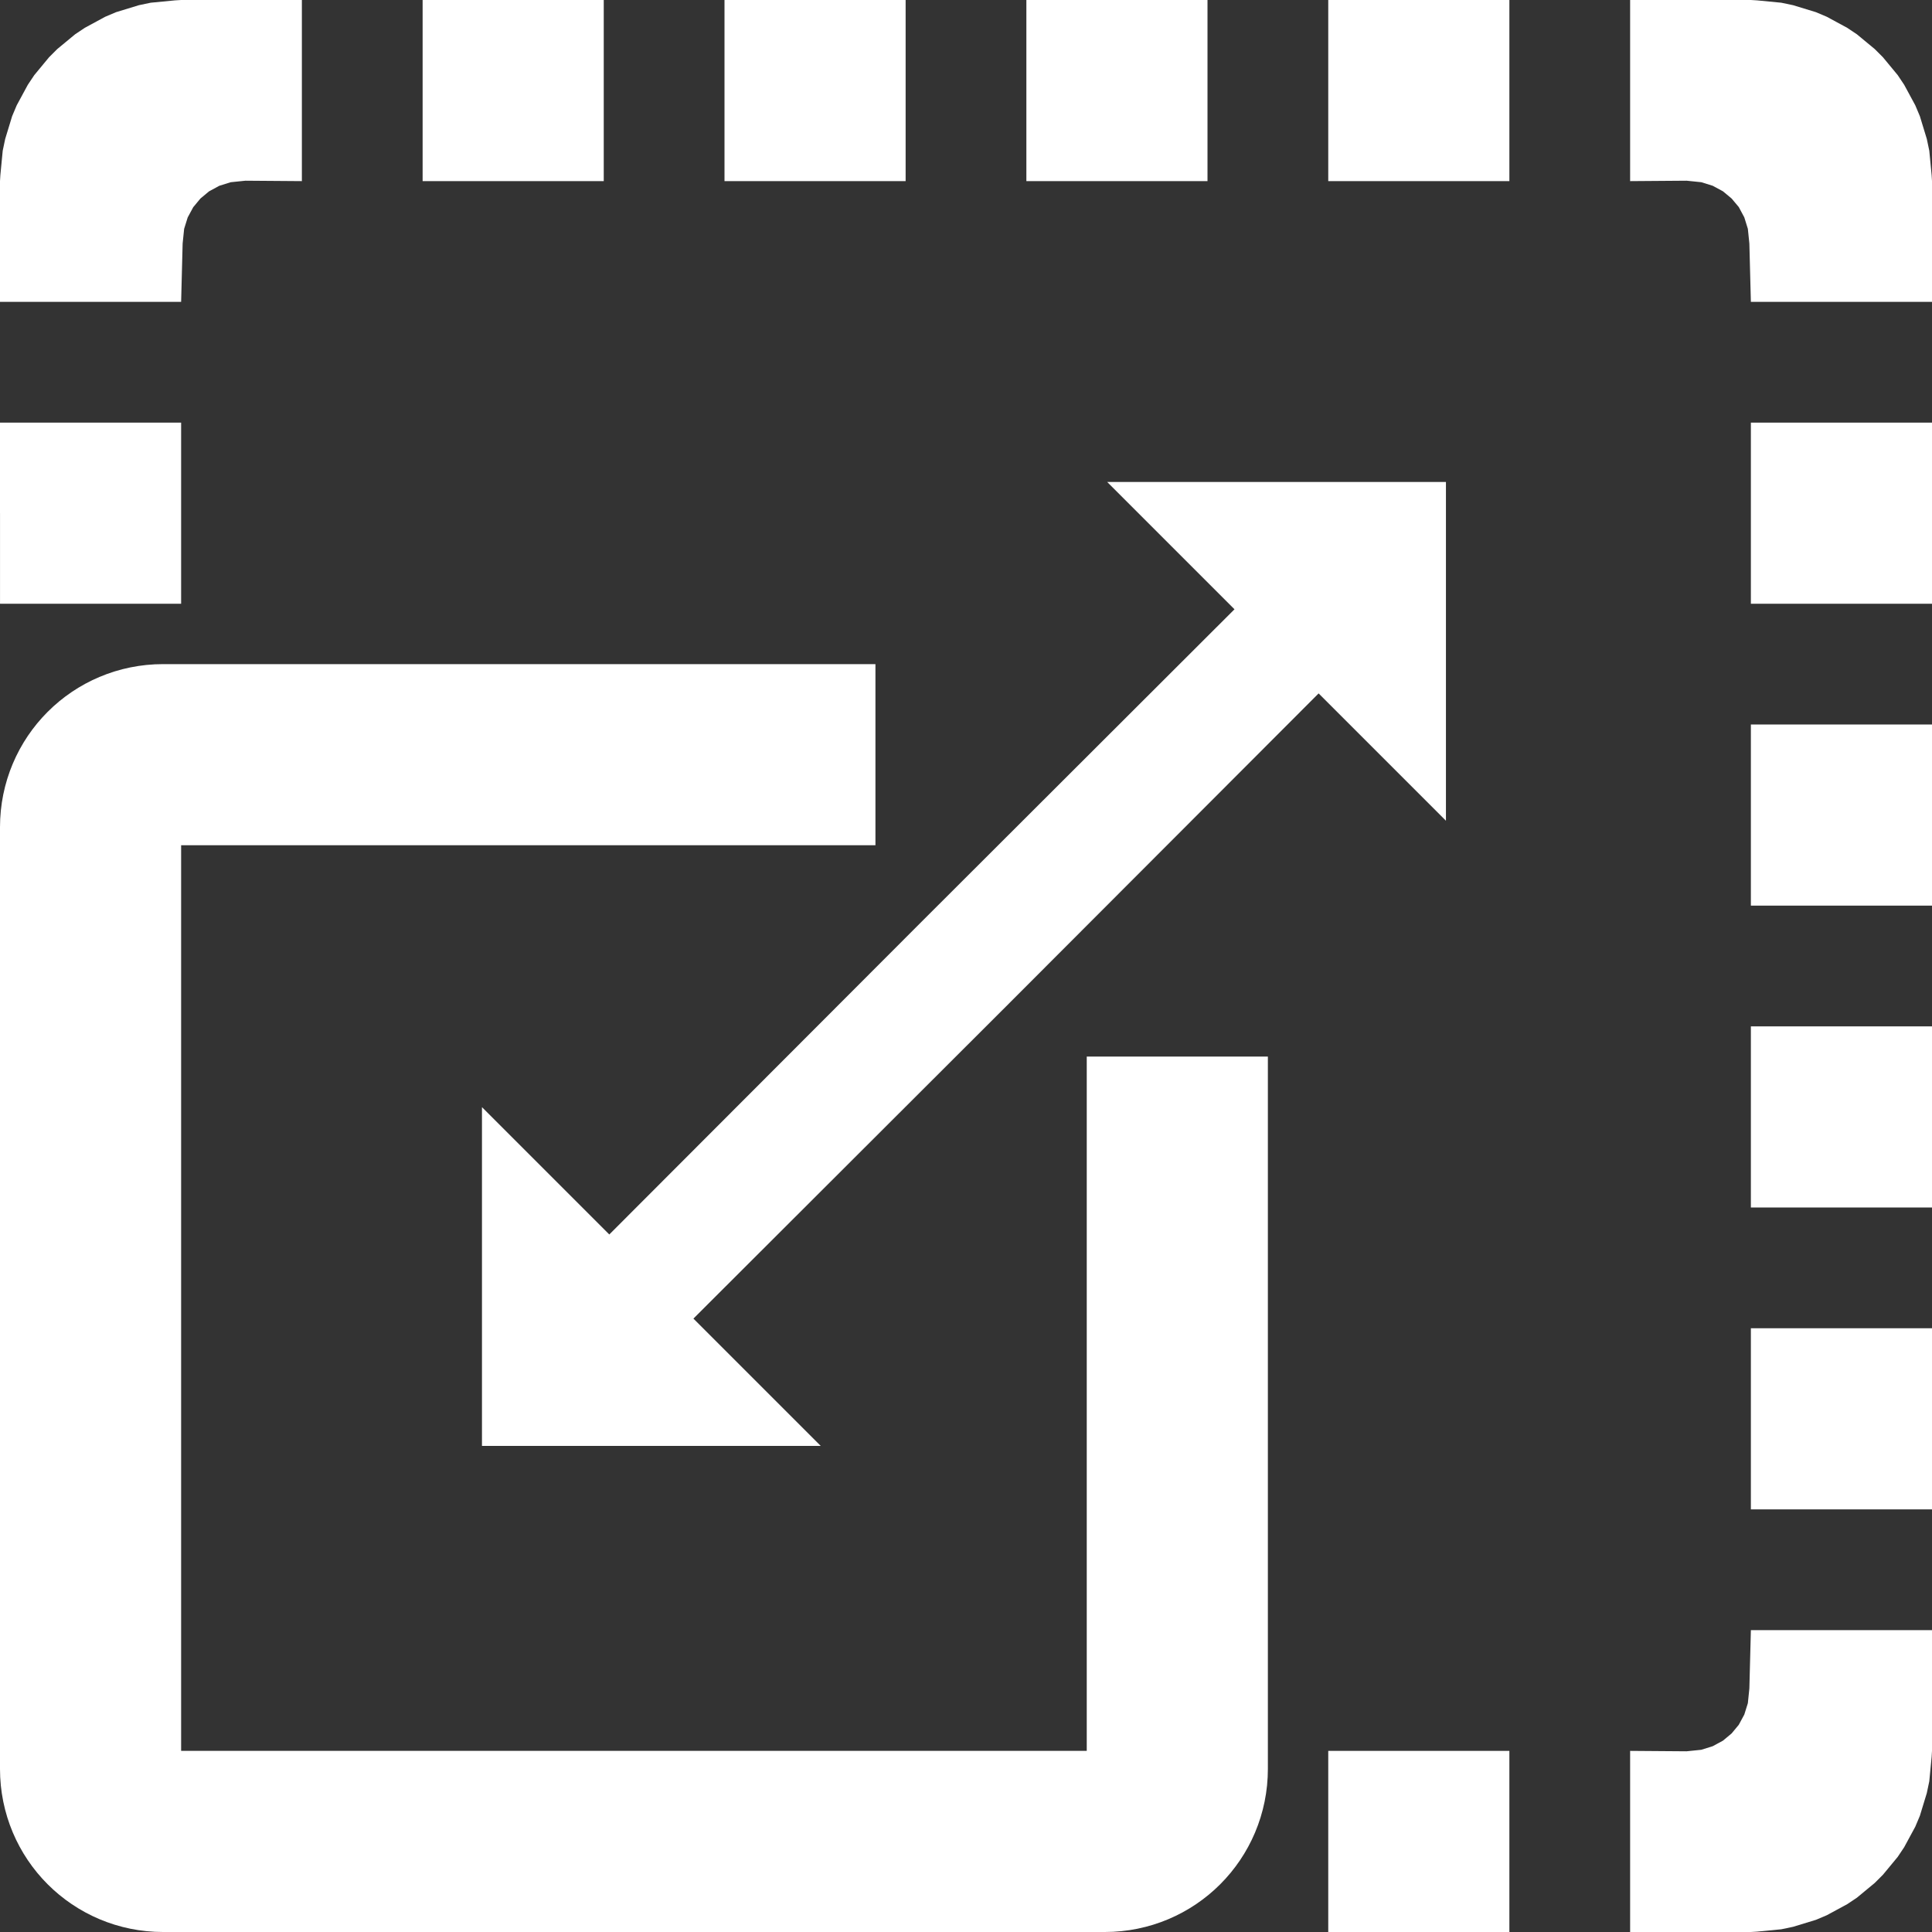
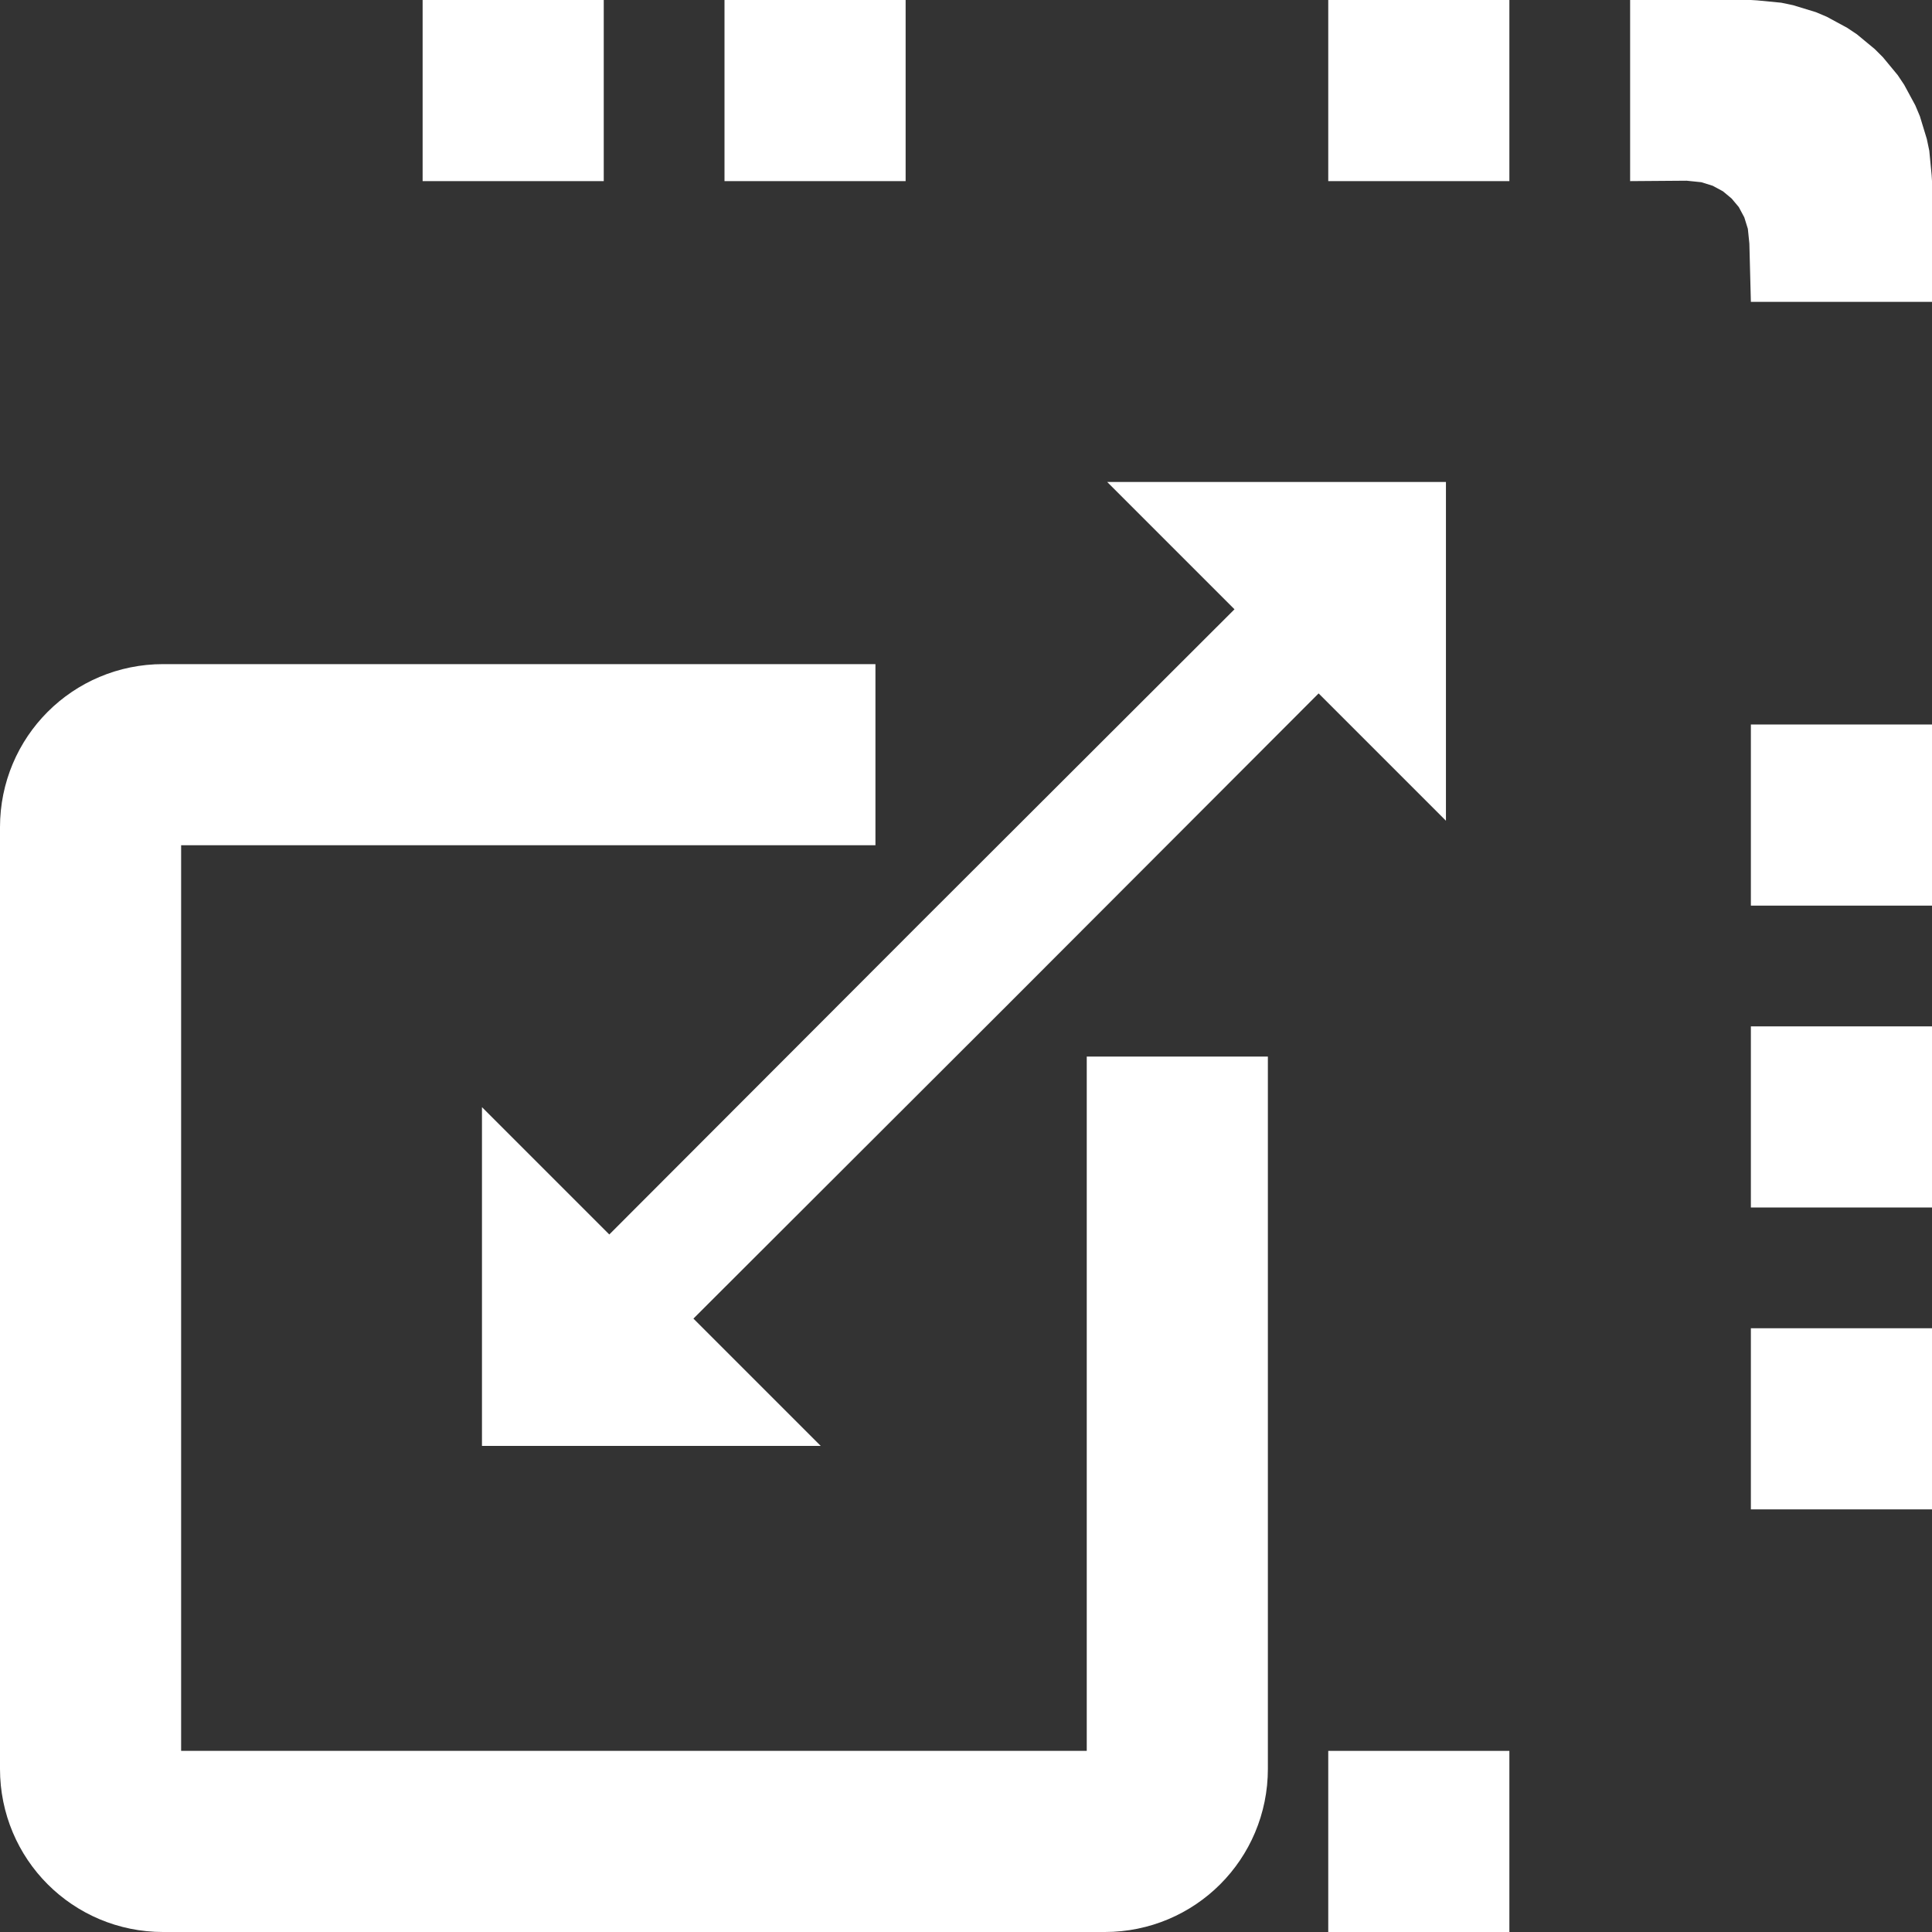
<svg xmlns="http://www.w3.org/2000/svg" xmlns:ns1="http://sodipodi.sourceforge.net/DTD/sodipodi-0.dtd" xmlns:ns2="http://www.inkscape.org/namespaces/inkscape" version="1.1" x="0px" y="0px" viewBox="0 0 32 32" enable-background="new 0 0 1000 1000" xml:space="preserve" id="svg8453" ns1:docname="resize-canvas.svg" width="32" height="32" ns2:version="0.92.1 r15371">
  <rect x="0" y="0" width="32" height="32" fill="#333333" stroke="none" />
  <defs id="defs8457" />
  <ns1:namedview pagecolor="#ffffff" bordercolor="#666666" borderopacity="1" objecttolerance="10" gridtolerance="10" guidetolerance="10" ns2:pageopacity="0" ns2:pageshadow="2" ns2:window-width="3200" ns2:window-height="1675" id="namedview8455" showgrid="false" ns2:pagecheckerboard="true" ns2:showpageshadow="false" ns2:zoom="22.08" ns2:cx="10.430209" ns2:cy="22.52787" ns2:window-x="-13" ns2:window-y="-13" ns2:window-maximized="1" ns2:current-layer="svg8453" />
  <g id="g8451" transform="matrix(0.032,0,0,0.032,-0.034,-0.034)" style="fill:#ffffff;fill-opacity:1;stroke:none;stroke-width:31.184;stroke-opacity:1">
    <g transform="matrix(0.1,0,0,-0.1,0,511)" id="g8449" style="fill:#ffffff;fill-opacity:1;stroke:none;stroke-width:31.184;stroke-opacity:1">
      <path d="M 6070.8,2275.2 6400.3,1945.7 4781.1,328.9 3164.3,-1290.3 l -329.5,329.5 -329.5,329.5 v -877.9 -875.5 h 875.5 877.9 l -329.5,329.5 -329.5,329.5 1619.2,1616.8 1616.9,1619.2 329.5,-329.5 329.5,-329.5 v 877.9 875.5 h -875.5 -877.9 z" id="path8435" ns2:connector-curvature="0" style="fill:#ffffff;fill-opacity:1;stroke:none;stroke-width:31.184;stroke-opacity:1" />
    </g>
  </g>
-   <path ns2:connector-curvature="0" d="M 29,8.5 V 10 H 32 V 7 h -3 v 1.5 z" id="path13015" style="fill:#ffffff;stroke-width:0.003" />
  <path ns2:connector-curvature="0" d="M 29,13.5 V 15 H 32 v -3 h -3 v 1.5 z" id="path13021" style="fill:#ffffff;stroke-width:0.003" />
  <path ns2:connector-curvature="0" d="M 29,18.5 V 20 H 32 v -3 h -3 v 1.5 z" id="path13023" style="fill:#ffffff;stroke-width:0.003" />
  <path ns2:connector-curvature="0" d="M 29,23.5 V 25 H 32 v -3 h -3 v 1.5 z" id="path13025" style="fill:#ffffff;stroke-width:0.003" />
  <path ns2:connector-curvature="0" style="opacity:1;fill:none;fill-opacity:1;stroke:#ffffff;stroke-width:3;stroke-linecap:butt;stroke-linejoin:bevel;stroke-miterlimit:4;stroke-dasharray:none;stroke-dashoffset:0;stroke-opacity:1;paint-order:markers stroke fill" d="M 2.7,12.5 H 14.5 m 5,5 V 29.3 c 0,0.665 -0.535,1.2 -1.2,1.2 H 2.7 C 2.035,30.5 1.5,29.965 1.5,29.3 V 13.7 C 1.5,13.035 2.035,12.5 2.7,12.5" id="rect12976-1" ns1:nodetypes="cccsssssc" />
-   <path ns2:connector-curvature="0" style="color:#000000;font-style:normal;font-variant:normal;font-weight:normal;font-stretch:normal;font-size:medium;line-height:normal;font-family:sans-serif;font-variant-ligatures:normal;font-variant-position:normal;font-variant-caps:normal;font-variant-numeric:normal;font-variant-alternates:normal;font-feature-settings:normal;text-indent:0;text-align:start;text-decoration:none;text-decoration-line:none;text-decoration-style:solid;text-decoration-color:#000000;letter-spacing:normal;word-spacing:normal;text-transform:none;writing-mode:lr-tb;direction:ltr;text-orientation:mixed;dominant-baseline:auto;baseline-shift:baseline;text-anchor:start;white-space:normal;shape-padding:0;clip-rule:nonzero;display:inline;overflow:visible;visibility:visible;opacity:1;isolation:auto;mix-blend-mode:normal;color-interpolation:sRGB;color-interpolation-filters:linearRGB;solid-color:#000000;solid-opacity:1;vector-effect:none;fill:#ffffff;fill-opacity:1;fill-rule:nonzero;stroke:none;stroke-width:2;stroke-linecap:butt;stroke-linejoin:round;stroke-miterlimit:4;stroke-dasharray:6, 2;stroke-dashoffset:7.4;stroke-opacity:1;paint-order:markers stroke fill;color-rendering:auto;image-rendering:auto;shape-rendering:auto;text-rendering:auto;enable-background:accumulate" d="m 3,5 0.025,-0.966 0.025,-0.244 0.059,-0.189 0.092,-0.17 0.119,-0.143 0.143,-0.119 0.17,-0.092 0.189,-0.059 0.244,-0.025 L 5,3 V -2.1e-5 l -2,-2e-5 -0.1,0.006 L 2.496,0.045 2.301,0.086 1.924,0.201 1.744,0.277 1.404,0.461 1.244,0.568 0.949,0.812 0.812,0.949 0.568,1.244 0.461,1.404 0.277,1.744 0.201,1.924 0.086,2.301 0.045,2.496 0.006,2.9 0,3 v 2 z" id="path17620-2-3-2" ns1:nodetypes="cccccccccccccccccccccccccccccccc" />
  <path ns2:connector-curvature="0" d="M 8.5,3 H 10 V 1e-7 H 7 V 3 h 1.5 z" id="path13015-2" style="fill:#ffffff;stroke-width:0.003" />
  <path ns2:connector-curvature="0" d="M 13.5,3 H 15 V 1e-7 H 12 V 3 h 1.5 z" id="path13021-3" style="fill:#ffffff;stroke-width:0.003" />
-   <path ns2:connector-curvature="0" d="M 18.5,3 H 20 V 1e-7 H 17 V 3 h 1.5 z" id="path13023-6" style="fill:#ffffff;stroke-width:0.003" />
  <path ns2:connector-curvature="0" d="M 23.5,3 H 25 V 1e-7 H 22 V 3 h 1.5 z" id="path13025-8" style="fill:#ffffff;stroke-width:0.003" />
  <path ns2:connector-curvature="0" d="M 23.5,32 H 25 v -3 h -3 v 3 h 1.5 z" id="path13025-8-9" style="fill:#ffffff;stroke-width:0.003" />
-   <path ns2:connector-curvature="0" d="M 4.4099935e-4,8.5 V 10 H 3 V 7 H 0 v 1.5 z" id="path13015-4" style="fill:#ffffff;stroke-width:0.003" />
-   <path ns2:connector-curvature="0" style="color:#000000;font-style:normal;font-variant:normal;font-weight:normal;font-stretch:normal;font-size:medium;line-height:normal;font-family:sans-serif;font-variant-ligatures:normal;font-variant-position:normal;font-variant-caps:normal;font-variant-numeric:normal;font-variant-alternates:normal;font-feature-settings:normal;text-indent:0;text-align:start;text-decoration:none;text-decoration-line:none;text-decoration-style:solid;text-decoration-color:#000000;letter-spacing:normal;word-spacing:normal;text-transform:none;writing-mode:lr-tb;direction:ltr;text-orientation:mixed;dominant-baseline:auto;baseline-shift:baseline;text-anchor:start;white-space:normal;shape-padding:0;clip-rule:nonzero;display:inline;overflow:visible;visibility:visible;opacity:1;isolation:auto;mix-blend-mode:normal;color-interpolation:sRGB;color-interpolation-filters:linearRGB;solid-color:#000000;solid-opacity:1;vector-effect:none;fill:#ffffff;fill-opacity:1;fill-rule:nonzero;stroke:none;stroke-width:2;stroke-linecap:butt;stroke-linejoin:round;stroke-miterlimit:4;stroke-dasharray:6, 2;stroke-dashoffset:7.4;stroke-opacity:1;paint-order:markers stroke fill;color-rendering:auto;image-rendering:auto;shape-rendering:auto;text-rendering:auto;enable-background:accumulate" d="m 29,27 -0.025,0.966 -0.025,0.244 -0.059,0.189 -0.092,0.17 -0.119,0.143 -0.143,0.119 -0.17,0.092 -0.189,0.059 -0.244,0.025 L 27,29 v 3 l 2,2e-5 0.1,-0.006 0.404,-0.039 0.195,-0.041 0.377,-0.115 0.18,-0.076 0.34,-0.184 0.16,-0.107 0.295,-0.244 0.137,-0.137 0.244,-0.295 0.107,-0.16 0.184,-0.34 0.076,-0.18 0.115,-0.377 0.041,-0.195 0.039,-0.404 0.006,-0.1 v -2 z" id="path17620-2-3-2-8" ns1:nodetypes="cccccccccccccccccccccccccccccccc" />
  <path ns2:connector-curvature="0" style="color:#000000;font-style:normal;font-variant:normal;font-weight:normal;font-stretch:normal;font-size:medium;line-height:normal;font-family:sans-serif;font-variant-ligatures:normal;font-variant-position:normal;font-variant-caps:normal;font-variant-numeric:normal;font-variant-alternates:normal;font-feature-settings:normal;text-indent:0;text-align:start;text-decoration:none;text-decoration-line:none;text-decoration-style:solid;text-decoration-color:#000000;letter-spacing:normal;word-spacing:normal;text-transform:none;writing-mode:lr-tb;direction:ltr;text-orientation:mixed;dominant-baseline:auto;baseline-shift:baseline;text-anchor:start;white-space:normal;shape-padding:0;clip-rule:nonzero;display:inline;overflow:visible;visibility:visible;opacity:1;isolation:auto;mix-blend-mode:normal;color-interpolation:sRGB;color-interpolation-filters:linearRGB;solid-color:#000000;solid-opacity:1;vector-effect:none;fill:#ffffff;fill-opacity:1;fill-rule:nonzero;stroke:none;stroke-width:2;stroke-linecap:butt;stroke-linejoin:round;stroke-miterlimit:4;stroke-dasharray:6, 2;stroke-dashoffset:7.4;stroke-opacity:1;paint-order:markers stroke fill;color-rendering:auto;image-rendering:auto;shape-rendering:auto;text-rendering:auto;enable-background:accumulate" d="M 29,5 28.975,4.034 28.95,3.79 28.891,3.6 28.8,3.43 28.681,3.288 28.538,3.169 28.368,3.077 28.179,3.018 27.935,2.993 27,3 V -2.098e-5 l 2,-2e-5 0.1,0.006 0.404,0.039 0.195,0.041 0.377,0.115 0.18,0.076 0.34,0.184 0.16,0.107 0.295,0.244 0.137,0.137 0.244,0.295 0.107,0.16 0.184,0.34 0.076,0.18 0.115,0.377 0.041,0.195 0.039,0.404 L 32,3 v 2 z" id="path17620-2-3-2-7" ns1:nodetypes="cccccccccccccccccccccccccccccccc" />
</svg>